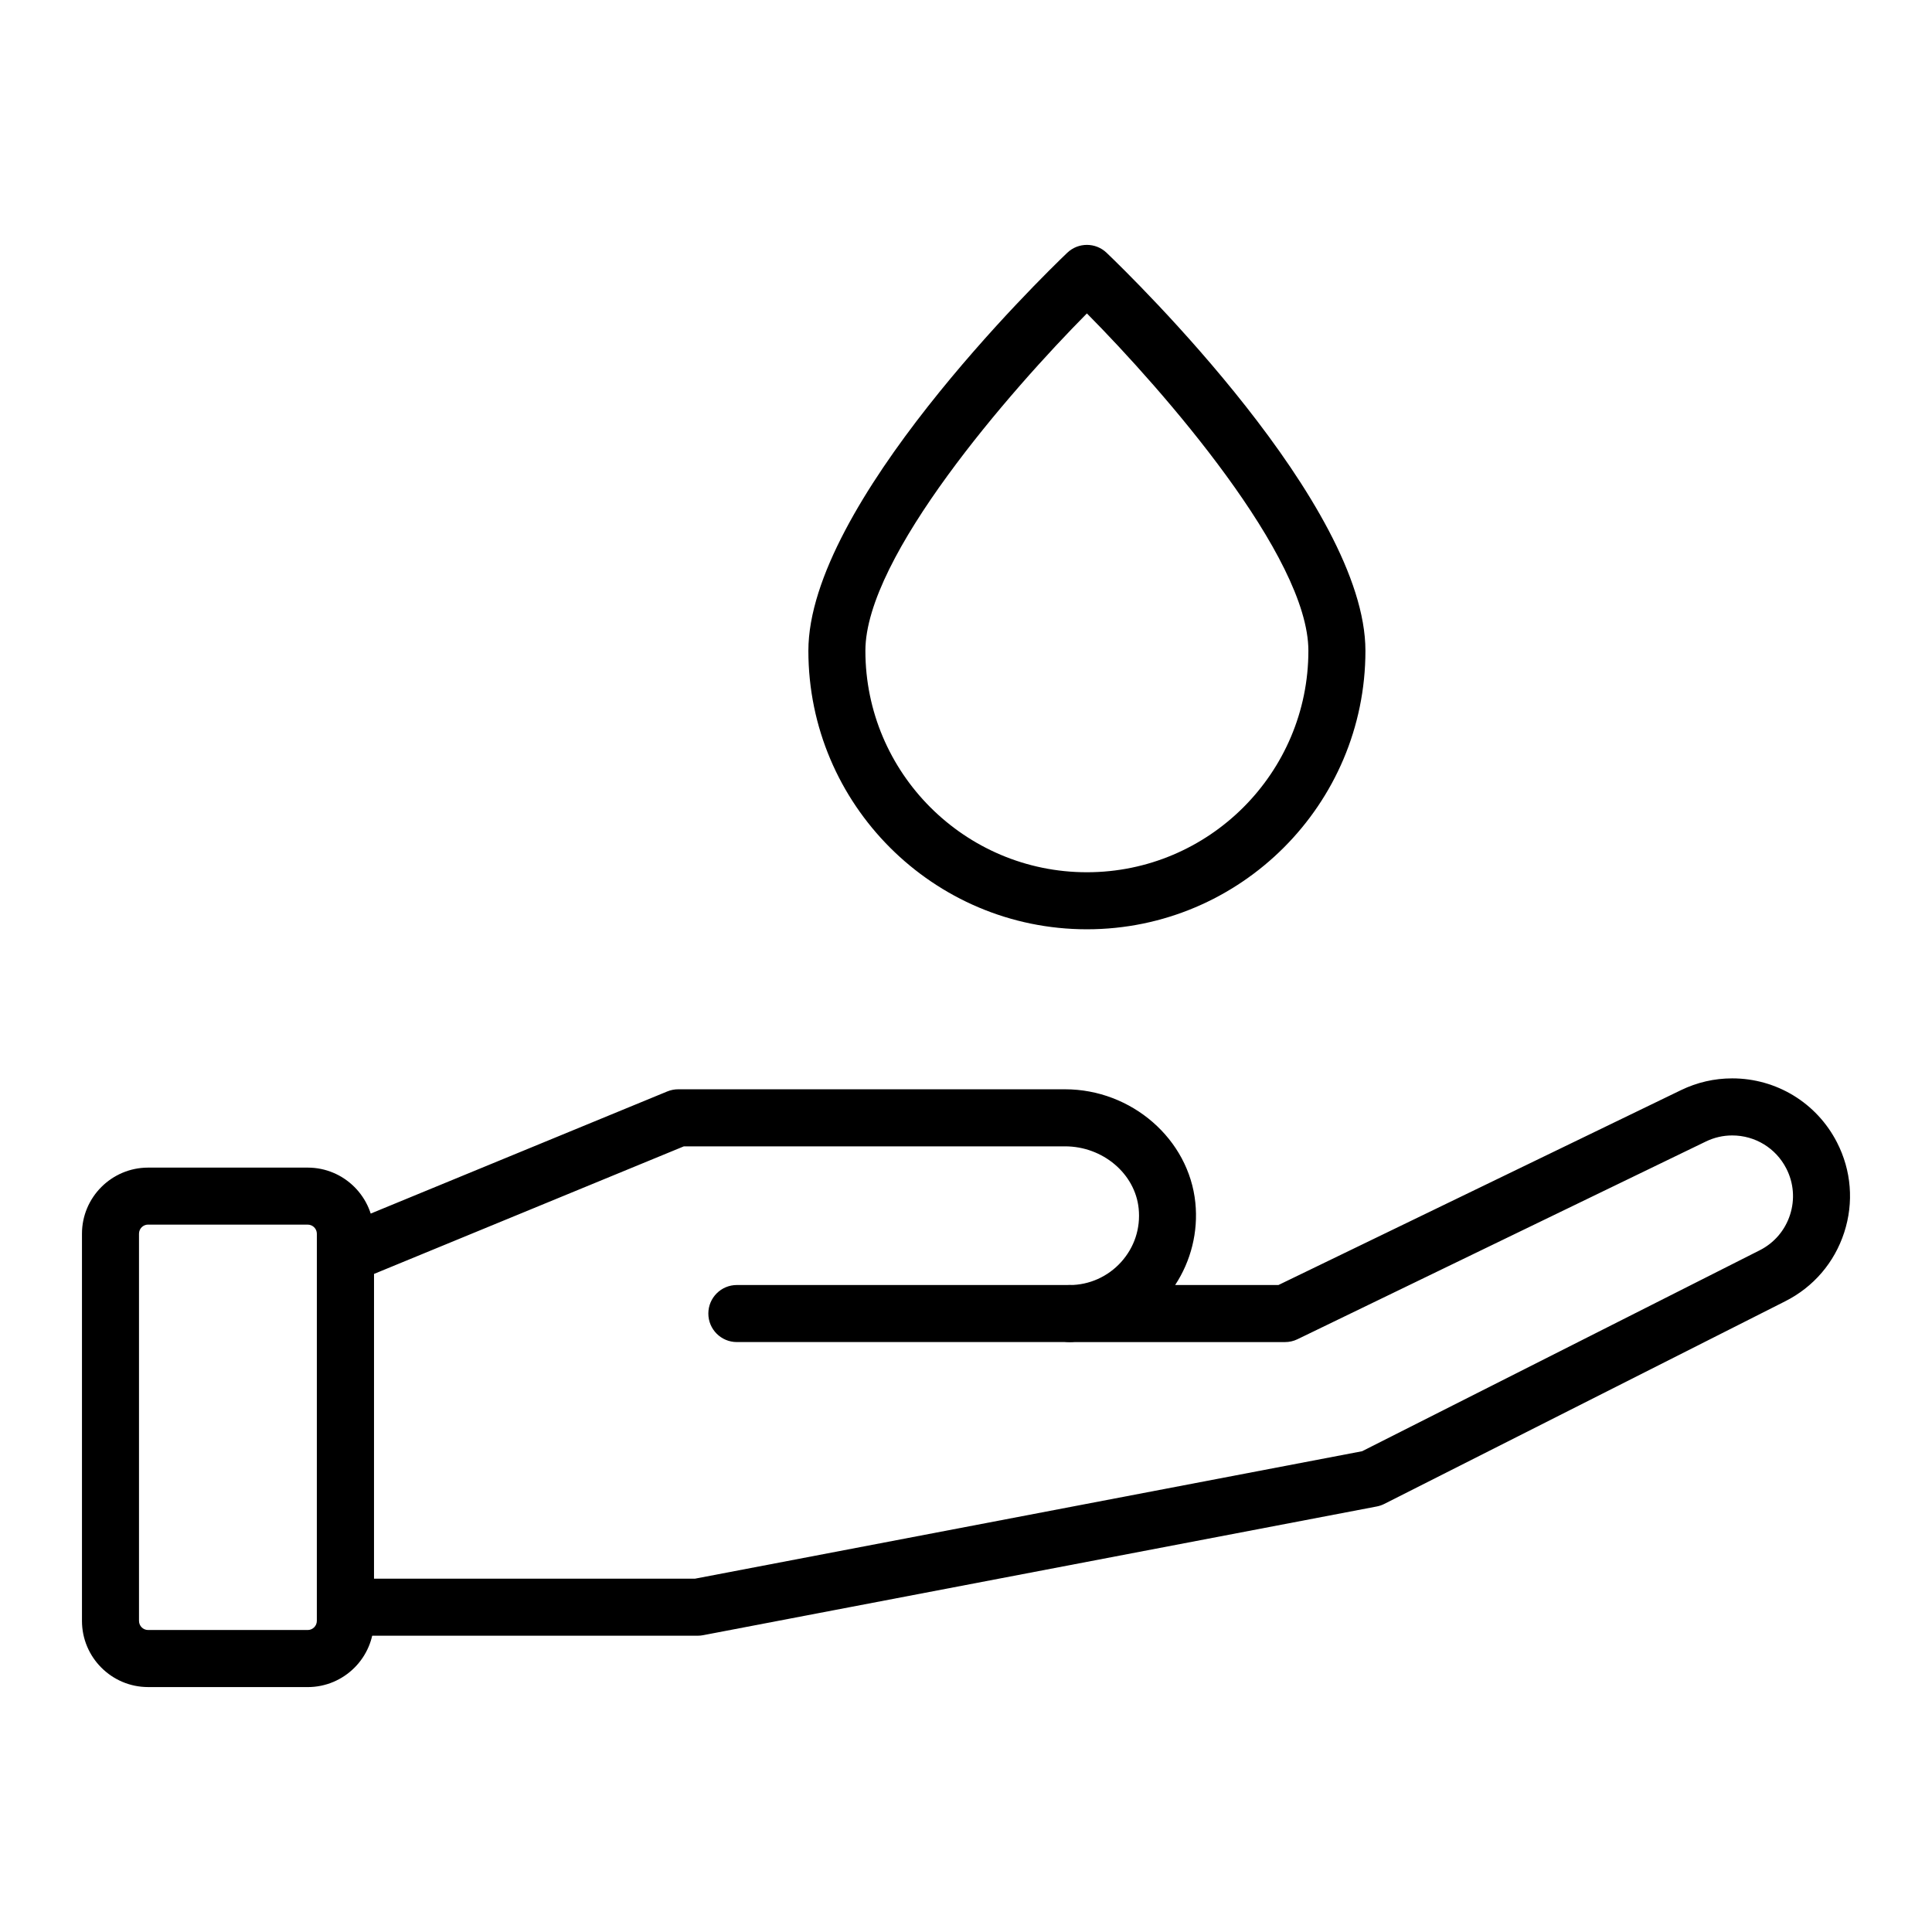
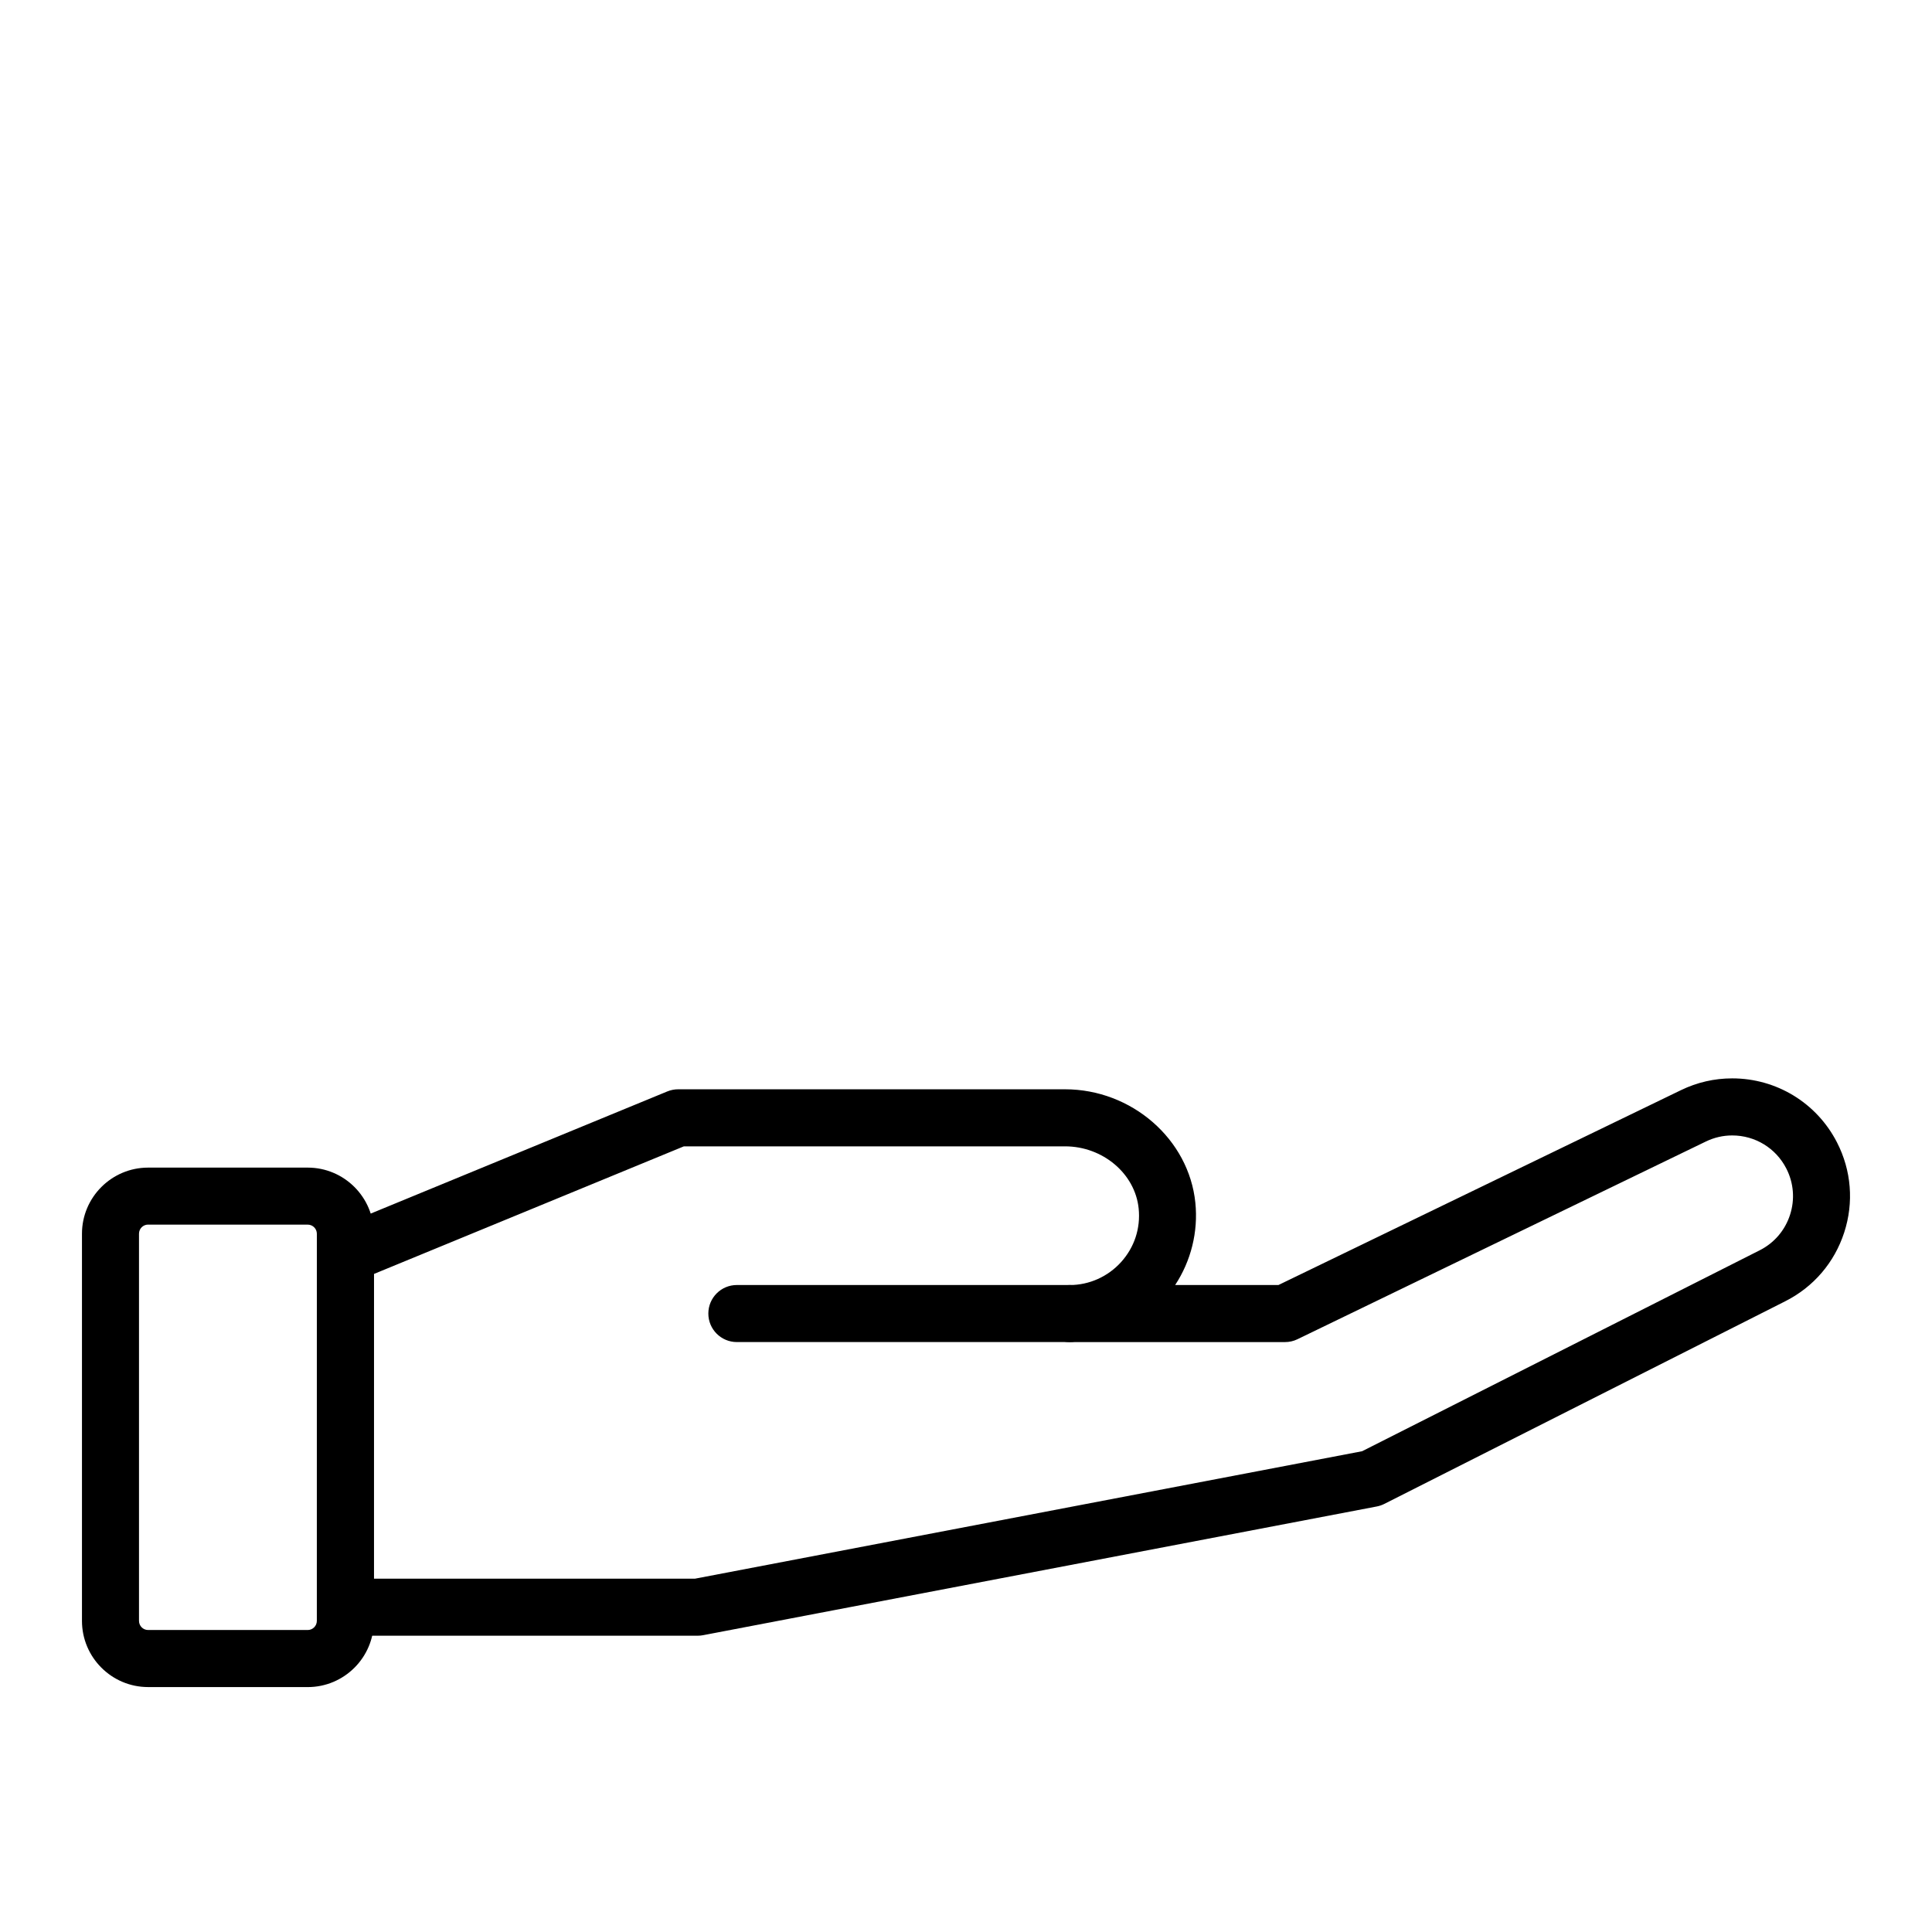
<svg xmlns="http://www.w3.org/2000/svg" fill="#000000" width="800px" height="800px" version="1.1" viewBox="144 144 512 512">
  <g>
    <path d="m225.55 591.09h-42.297c-9.668 0-17.531-7.871-17.531-17.539v-102.59c0-9.668 7.871-17.531 17.531-17.531h42.293c9.668 0 17.531 7.871 17.531 17.531v102.6c0.004 9.672-7.859 17.535-17.527 17.535zm-42.297-122.56c-1.336 0-2.418 1.082-2.418 2.418v102.6c0 1.336 1.082 2.422 2.418 2.422h42.293c1.336 0 2.418-1.09 2.418-2.422l0.004-102.59c0-1.336-1.082-2.418-2.418-2.418h-42.297z" />
    <path d="m328.91 577.48h-93.375c-4.176 0-7.559-3.379-7.559-7.559v-93.375c0-3.062 1.848-5.824 4.68-6.988l88.188-36.316c0.91-0.371 1.891-0.57 2.875-0.57h102.52c17.664 0 32.84 13.211 34.543 30.074 0.781 7.703-1.152 15.41-5.356 21.801h27.367l106.67-51.641c4.281-2.07 8.852-3.125 13.582-3.125 11.758 0 22.398 6.5 27.77 16.957 3.824 7.445 4.504 15.934 1.914 23.895-2.59 7.961-8.125 14.426-15.598 18.203l-106.29 53.723c-0.629 0.316-1.301 0.543-1.996 0.676l-178.52 34.109c-0.461 0.09-0.941 0.137-1.414 0.137zm-85.82-15.117h85.102l176.78-33.773 105.35-53.242c3.856-1.945 6.711-5.281 8.047-9.383 1.336-4.106 0.984-8.48-0.988-12.316-2.766-5.394-8.258-8.746-14.324-8.746-2.43 0-4.785 0.543-6.992 1.613l-108.23 52.395c-1.027 0.5-2.152 0.754-3.293 0.754l-57.066 0.004c-4.176 0-7.559-3.379-7.559-7.559 0-4.176 3.379-7.559 7.559-7.559 5.16 0 10.125-2.215 13.621-6.086 3.535-3.91 5.188-8.949 4.66-14.191-0.938-9.238-9.5-16.48-19.508-16.48h-101.02l-82.125 33.816z" />
    <path d="m427.46 499.66h-88.184c-4.176 0-7.559-3.379-7.559-7.559 0-4.176 3.379-7.559 7.559-7.559h88.188c4.176 0 7.559 3.379 7.559 7.559-0.004 4.176-3.383 7.559-7.562 7.559z" />
-     <path d="m432.04 390.27c-40.703 0-73.812-33.109-73.812-73.812 0-38.703 61.57-98.742 68.59-105.46 2.922-2.801 7.527-2.801 10.449 0 7.023 6.719 68.586 66.758 68.586 105.46 0 40.703-33.109 73.812-73.812 73.812zm0-163.21c-20.223 20.418-58.703 64.426-58.703 89.395 0 32.363 26.336 58.699 58.699 58.699s58.699-26.336 58.699-58.699c0.004-24.992-38.473-68.984-58.695-89.395z" />
  </g>
</svg>